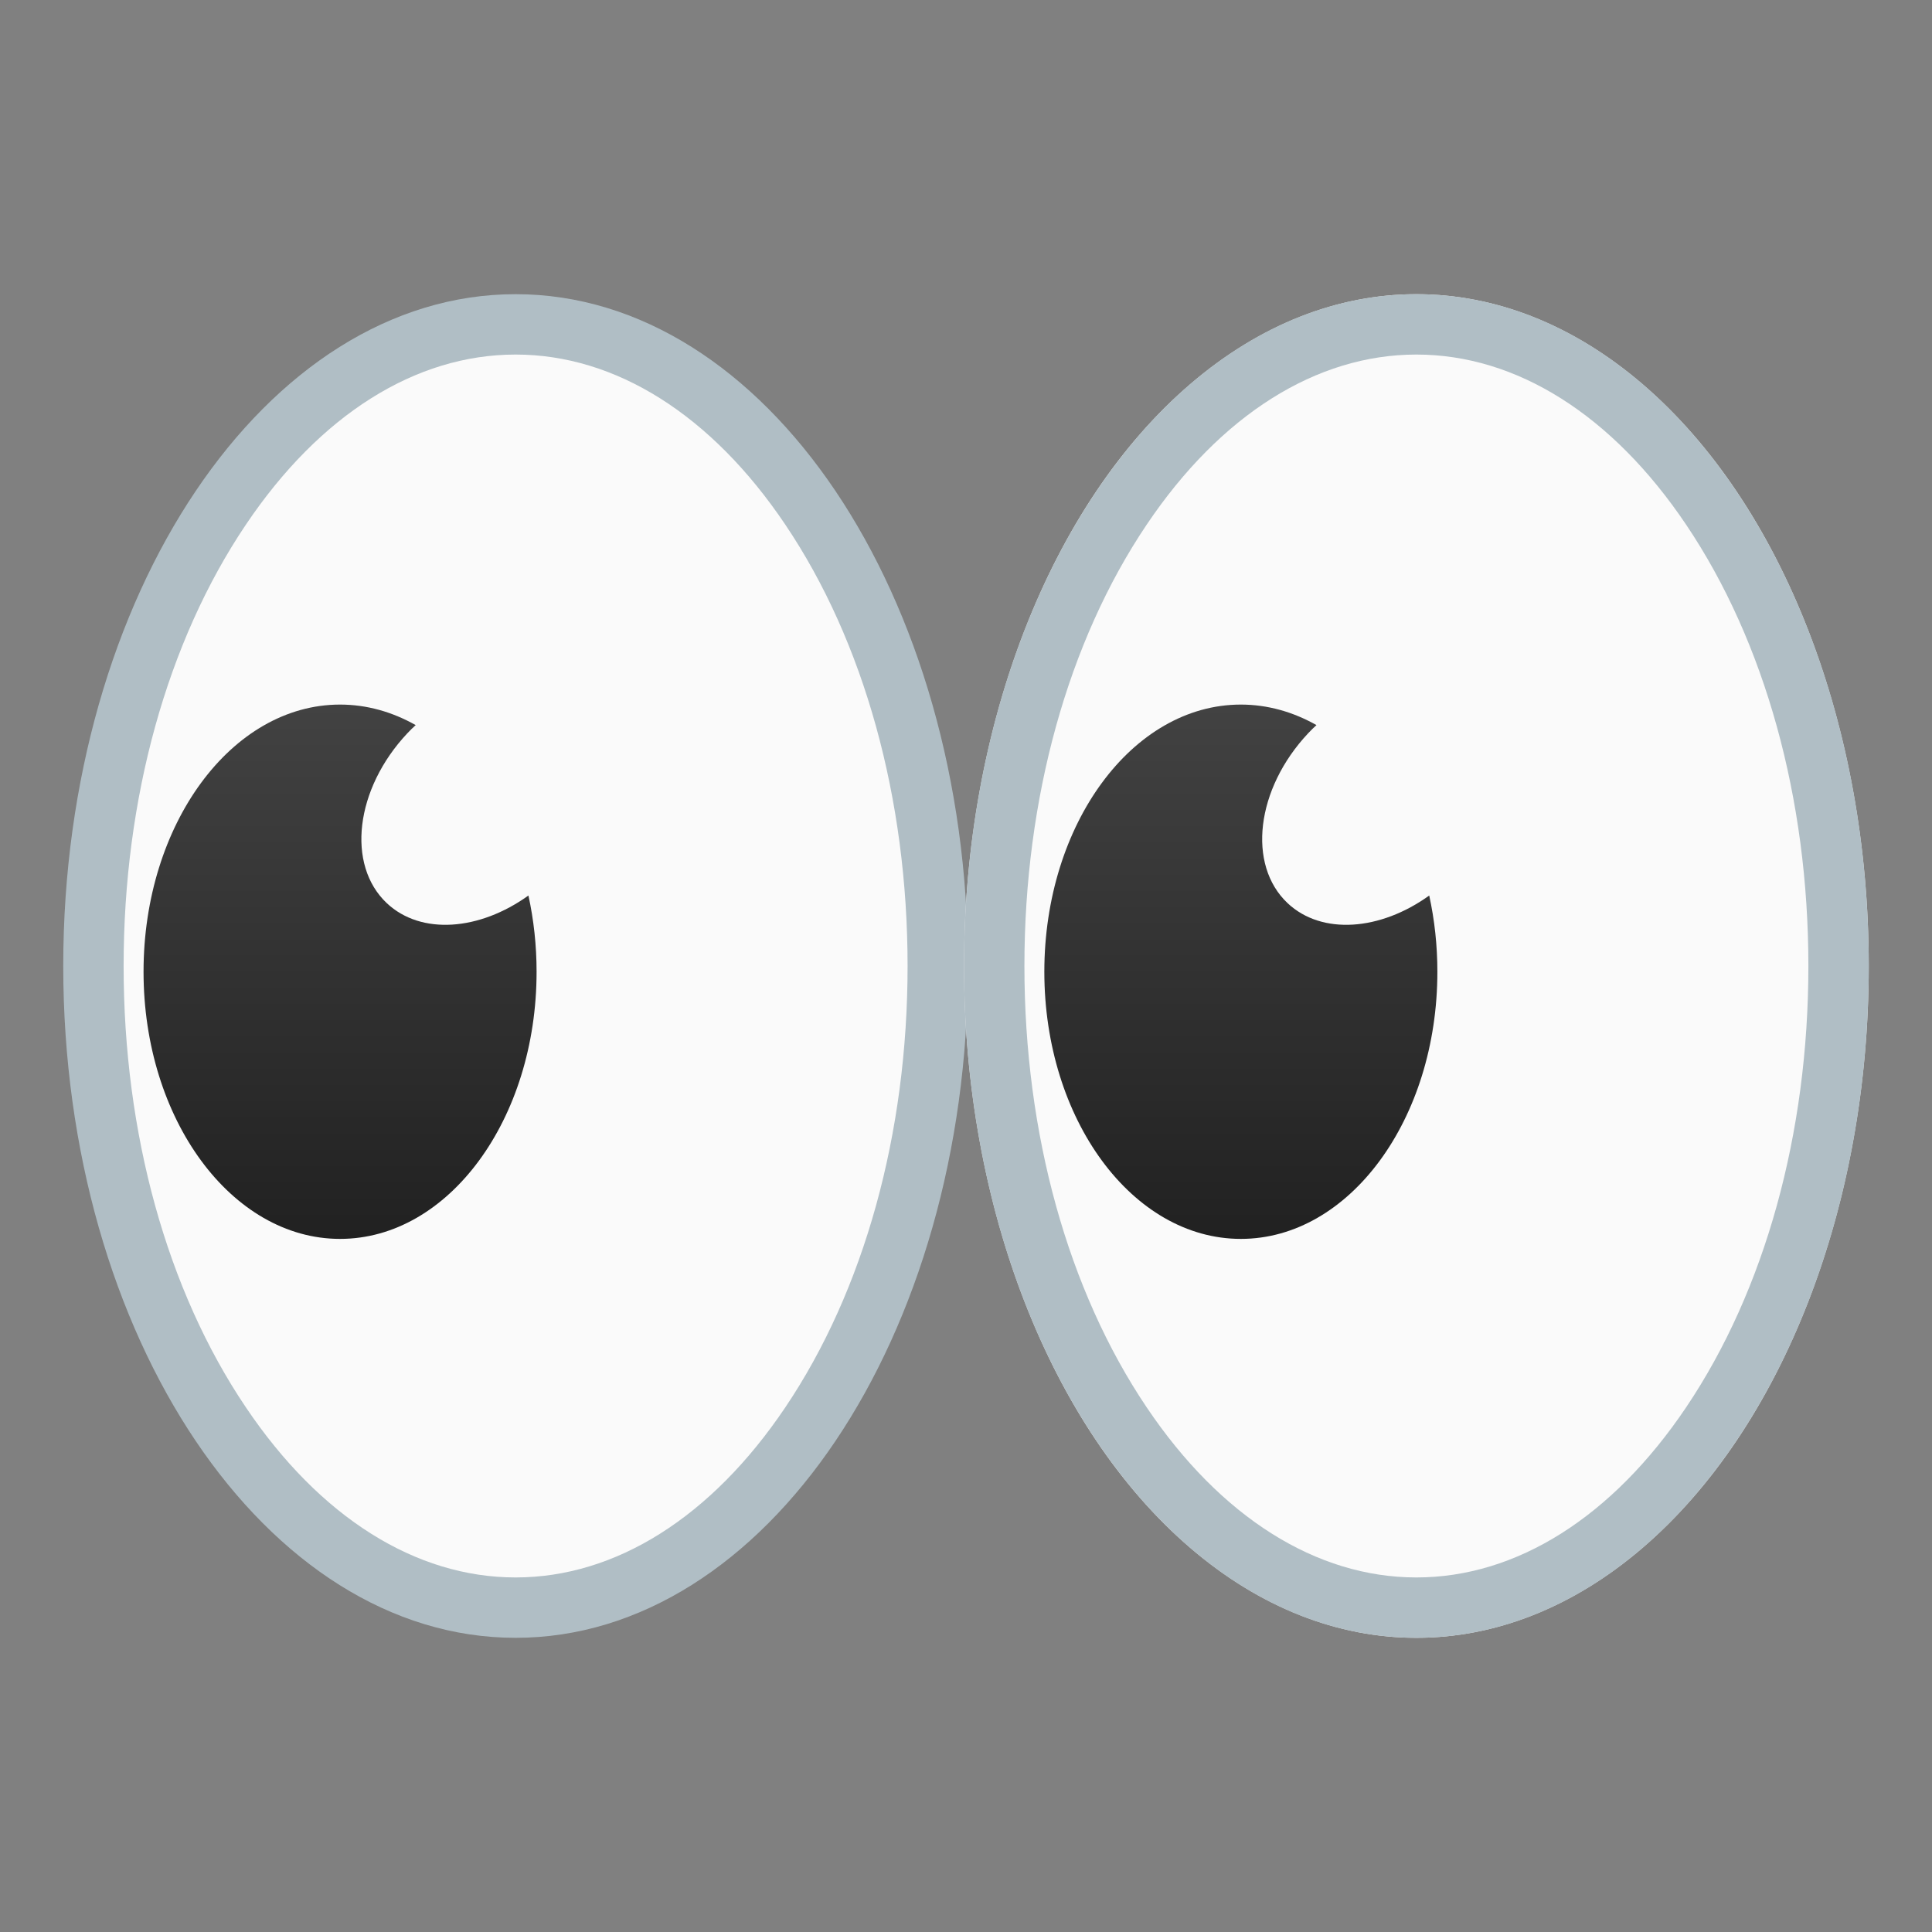
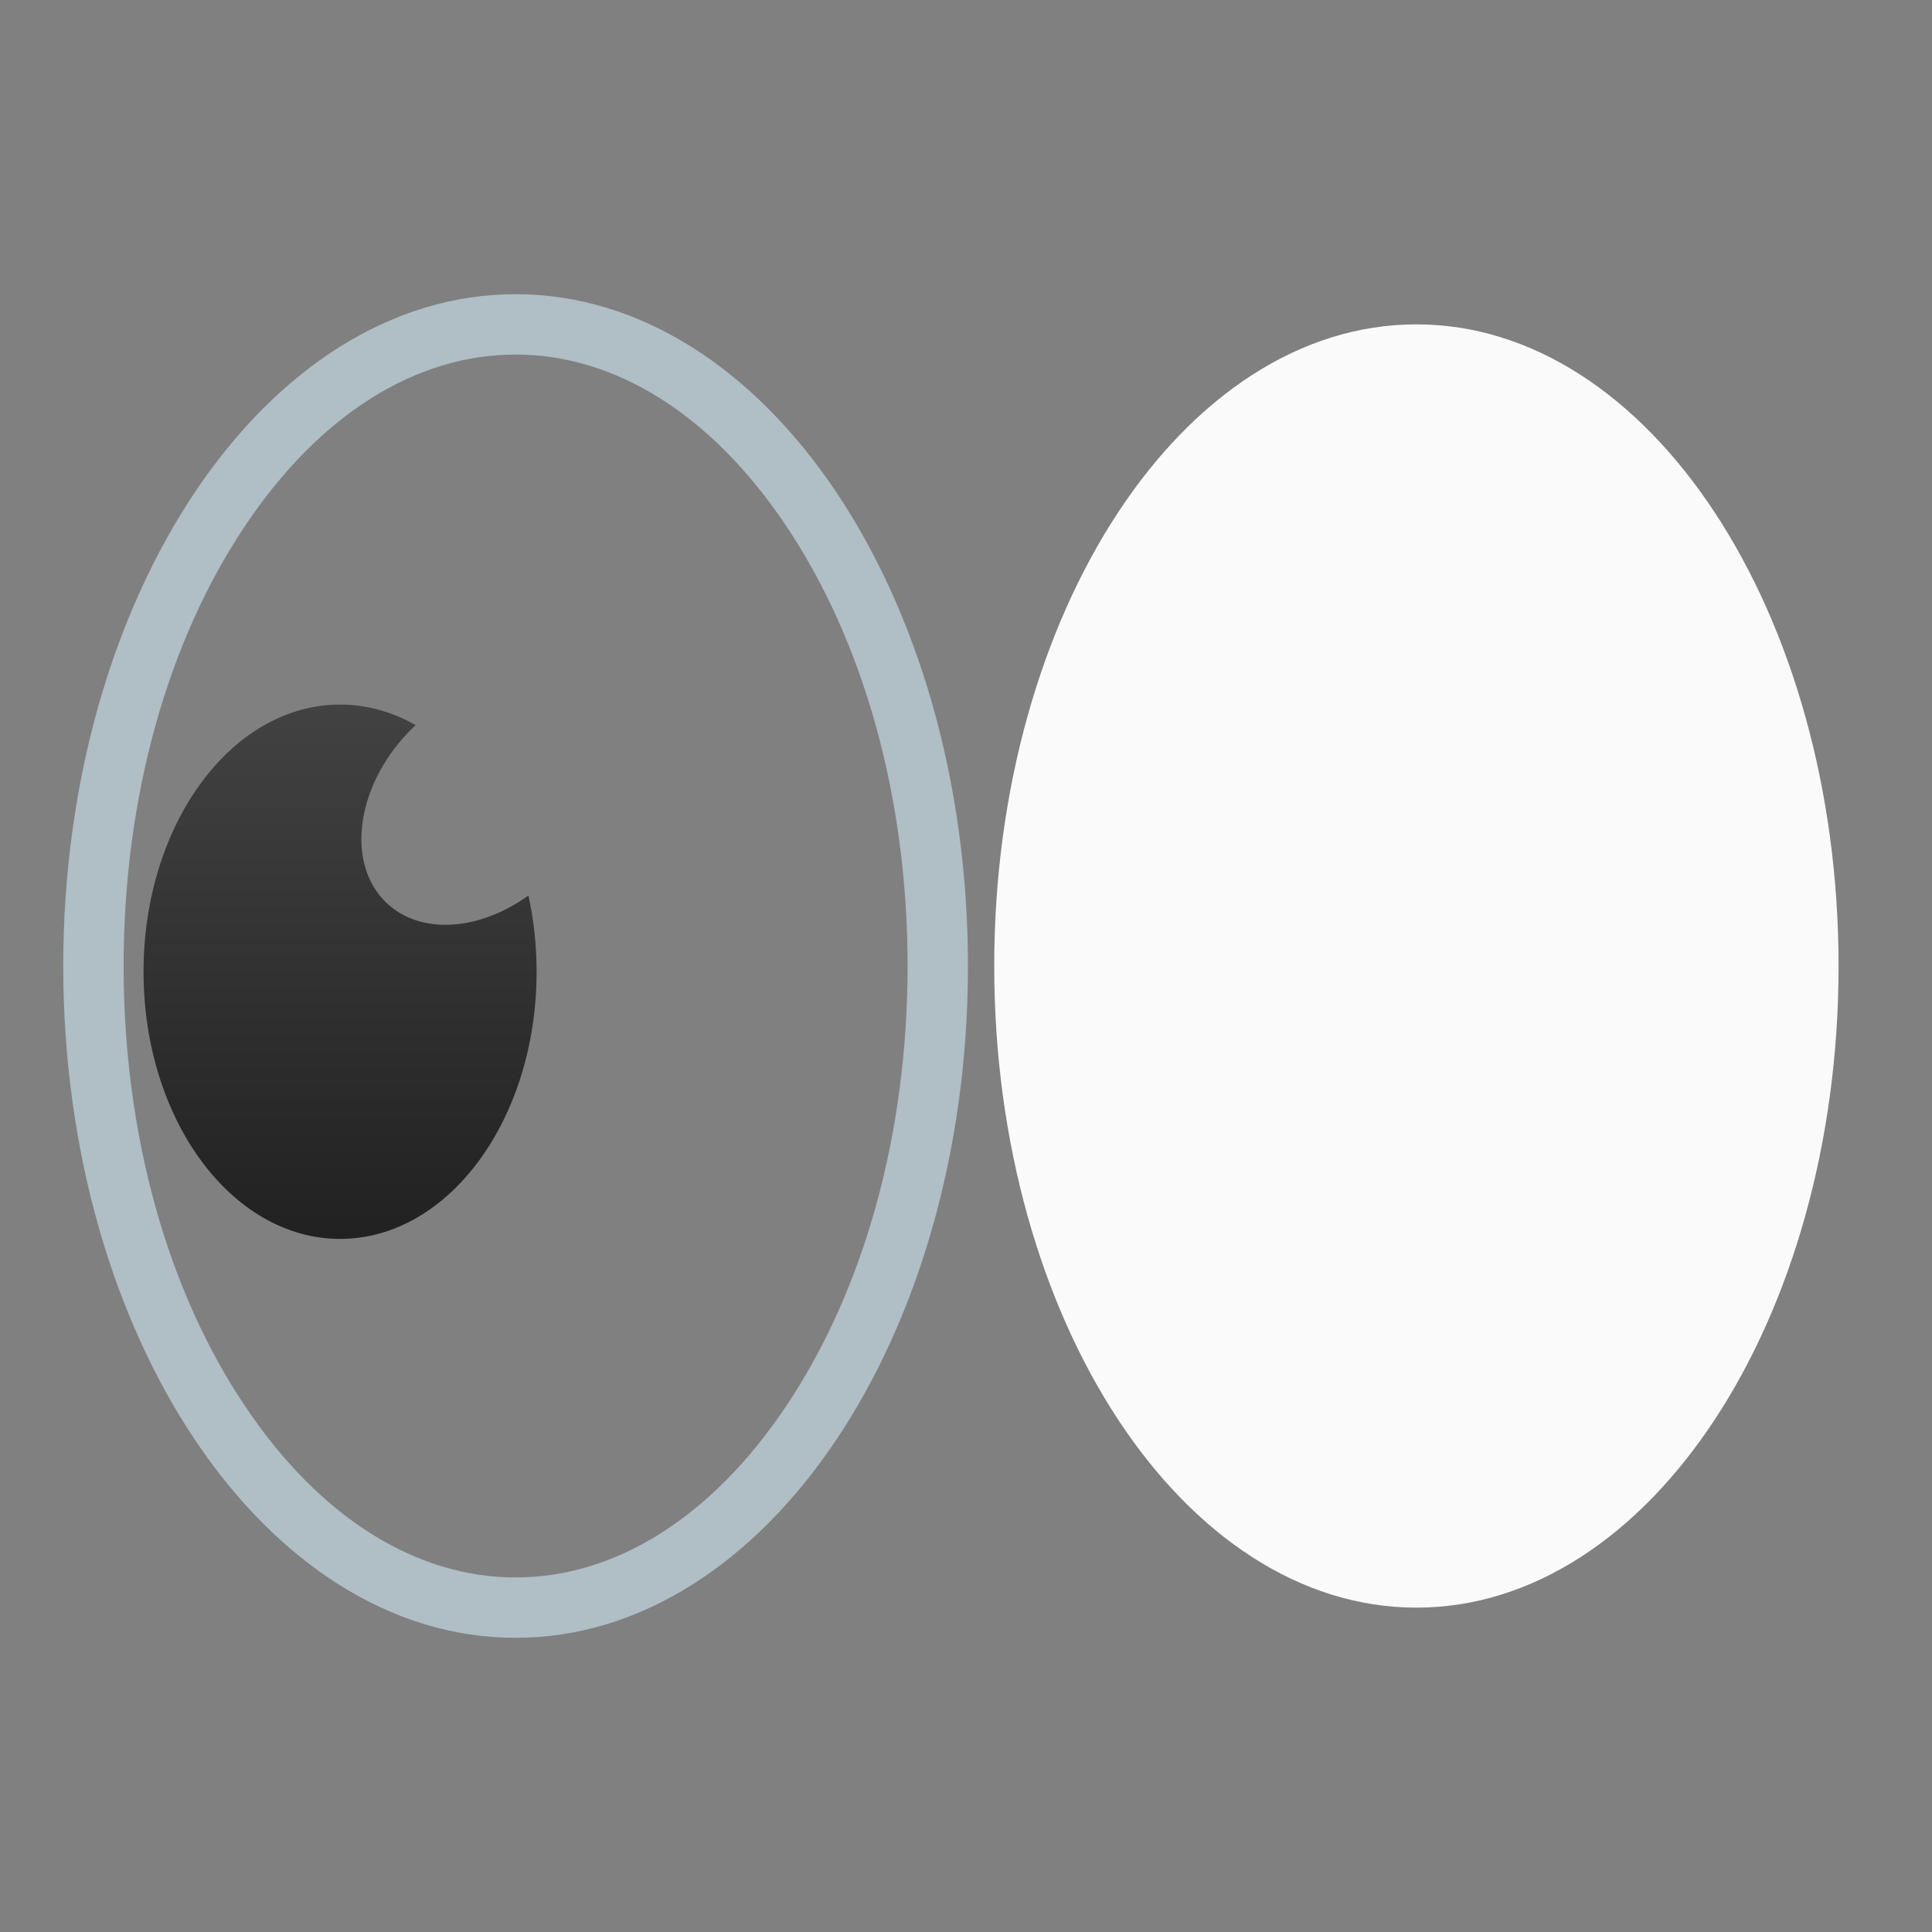
<svg xmlns="http://www.w3.org/2000/svg" width="800px" height="800px" viewBox="0 0 128 128" aria-hidden="true" role="img" class="iconify iconify--noto" preserveAspectRatio="xMidYMid meet">
  <rect x="0" y="0" width="128" height="128" fill="#808080" stroke="none" />
-   <path d="M34.16 106.51C18.73 106.51 6.19 87.44 6.19 64c0-23.44 12.55-42.51 27.97-42.51c15.42 0 27.97 19.07 27.97 42.51c0 23.44-12.55 42.51-27.97 42.51z" fill="#fafafa">
- 
- </path>
  <path d="M34.16 23.49c6.63 0 12.98 4 17.87 11.27c5.22 7.75 8.1 18.14 8.1 29.24s-2.88 21.49-8.1 29.24c-4.89 7.27-11.24 11.27-17.87 11.27s-12.98-4-17.87-11.27C11.06 85.49 8.19 75.1 8.19 64s2.88-21.49 8.1-29.24c4.89-7.27 11.23-11.27 17.87-11.27m0-4C17.61 19.49 4.19 39.42 4.19 64s13.42 44.51 29.97 44.51S64.13 88.58 64.13 64S50.71 19.49 34.16 19.49z" fill="#b0bec5">

</path>
  <linearGradient id="IconifyId17ecdb2904d178eab7946" gradientUnits="userSpaceOnUse" x1="22.523" y1="46.676" x2="22.523" y2="82.083">
    <stop offset="0" stop-color="#424242">

</stop>
    <stop offset="1" stop-color="#212121">

</stop>
  </linearGradient>
  <path d="M25.63 59.84c-2.7-2.54-2.1-7.58 1.36-11.26c.18-.19.36-.37.55-.54c-1.54-.87-3.23-1.36-5.01-1.36c-7.19 0-13.02 7.93-13.02 17.7s5.83 17.7 13.02 17.7s13.02-7.93 13.02-17.7c0-1.75-.19-3.45-.54-5.05c-3.24 2.33-7.11 2.64-9.38.51z" fill="url(#IconifyId17ecdb2904d178eab7946)">

</path>
  <g>
-     <ellipse cx="93.84" cy="64" rx="29.97" ry="44.51" fill="#eee">
- 
- </ellipse>
    <path d="M93.84 106.51c-15.42 0-27.97-19.07-27.97-42.51c0-23.44 12.55-42.51 27.97-42.51c15.42 0 27.97 19.07 27.97 42.51c0 23.44-12.54 42.51-27.97 42.51z" fill="#fafafa">
- 
- </path>
-     <path d="M93.84 23.49c6.63 0 12.98 4 17.87 11.27c5.22 7.75 8.1 18.14 8.1 29.24s-2.88 21.49-8.1 29.24c-4.89 7.27-11.24 11.27-17.87 11.27s-12.98-4-17.87-11.27c-5.22-7.75-8.1-18.14-8.1-29.24s2.88-21.49 8.1-29.24c4.89-7.27 11.24-11.27 17.87-11.27m0-4c-16.55 0-29.97 19.93-29.97 44.51s13.42 44.51 29.97 44.51S123.81 88.58 123.81 64s-13.42-44.51-29.97-44.51z" fill="#b0bec5">

</path>
    <linearGradient id="IconifyId17ecdb2904d178eab7947" gradientUnits="userSpaceOnUse" x1="82.209" y1="46.676" x2="82.209" y2="82.083">
      <stop offset="0" stop-color="#424242">

</stop>
      <stop offset="1" stop-color="#212121">

</stop>
    </linearGradient>
-     <path d="M85.31 59.84c-2.7-2.54-2.1-7.58 1.36-11.26c.18-.19.36-.37.55-.54c-1.54-.87-3.23-1.36-5.01-1.36c-7.19 0-13.02 7.93-13.02 17.7s5.83 17.7 13.02 17.7c7.19 0 13.02-7.93 13.02-17.7c0-1.75-.19-3.45-.54-5.05c-3.23 2.33-7.11 2.64-9.38.51z" fill="url(#IconifyId17ecdb2904d178eab7947)">
- 
- </path>
  </g>
</svg>